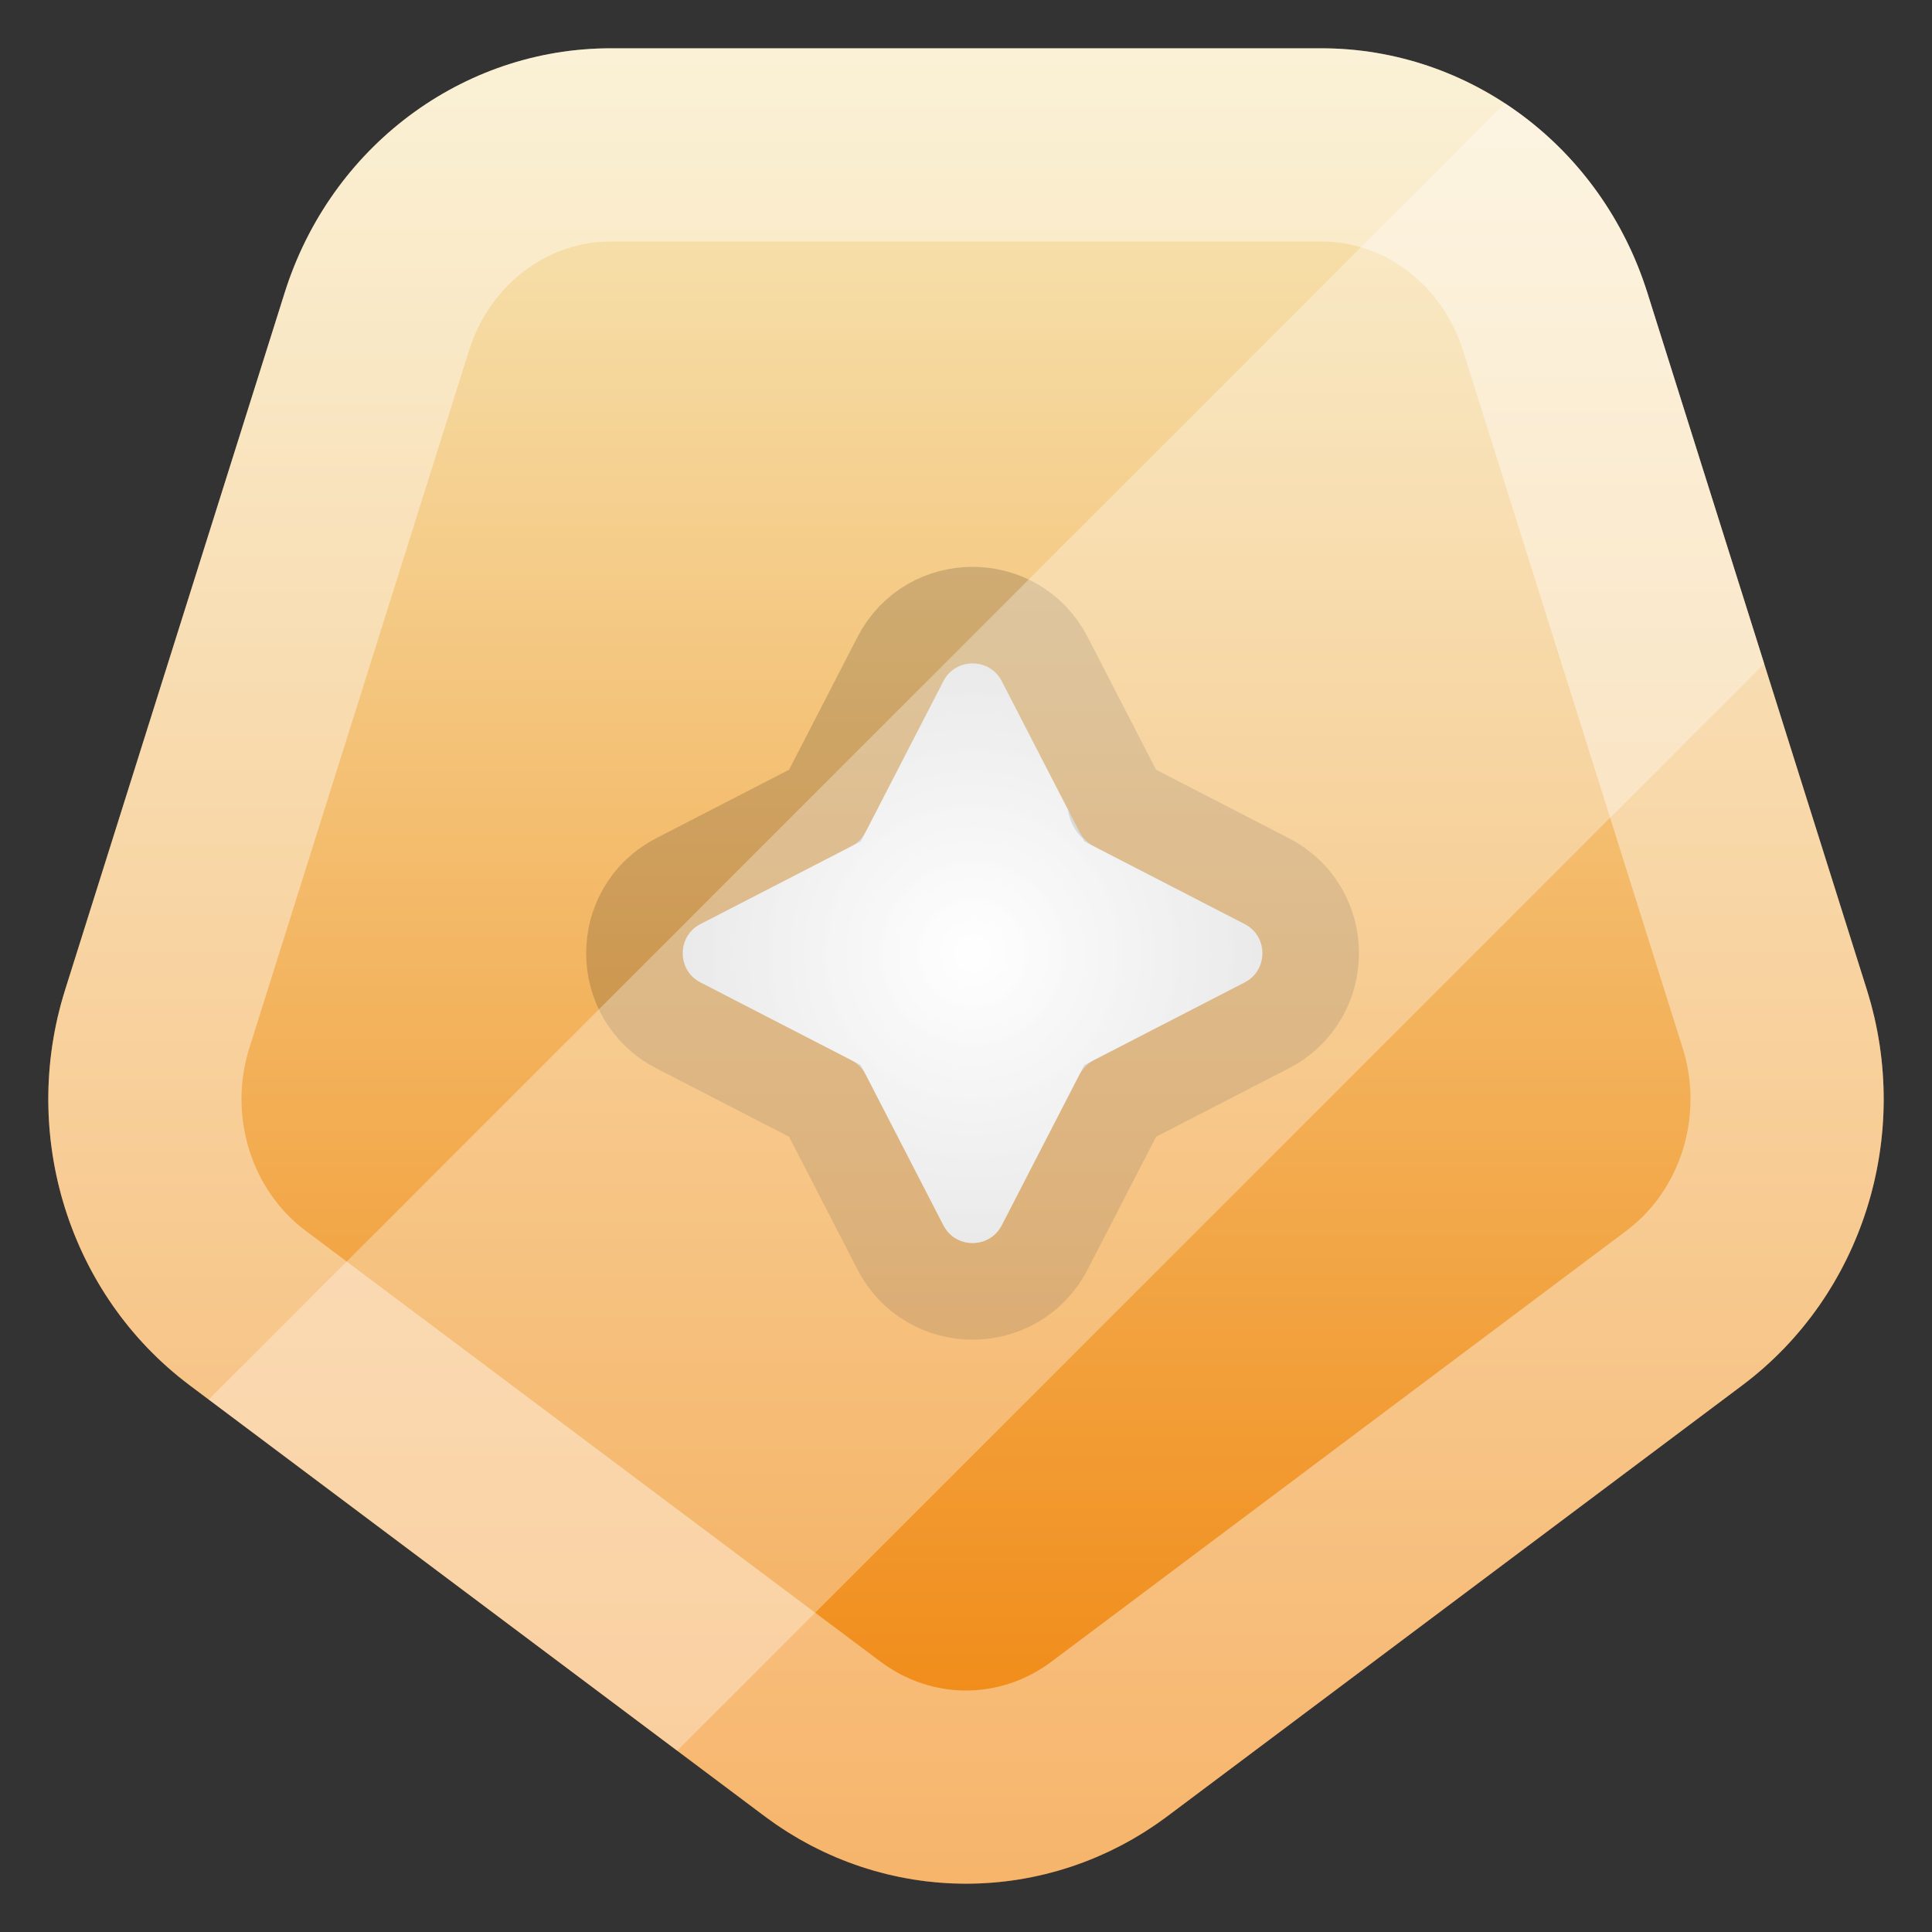
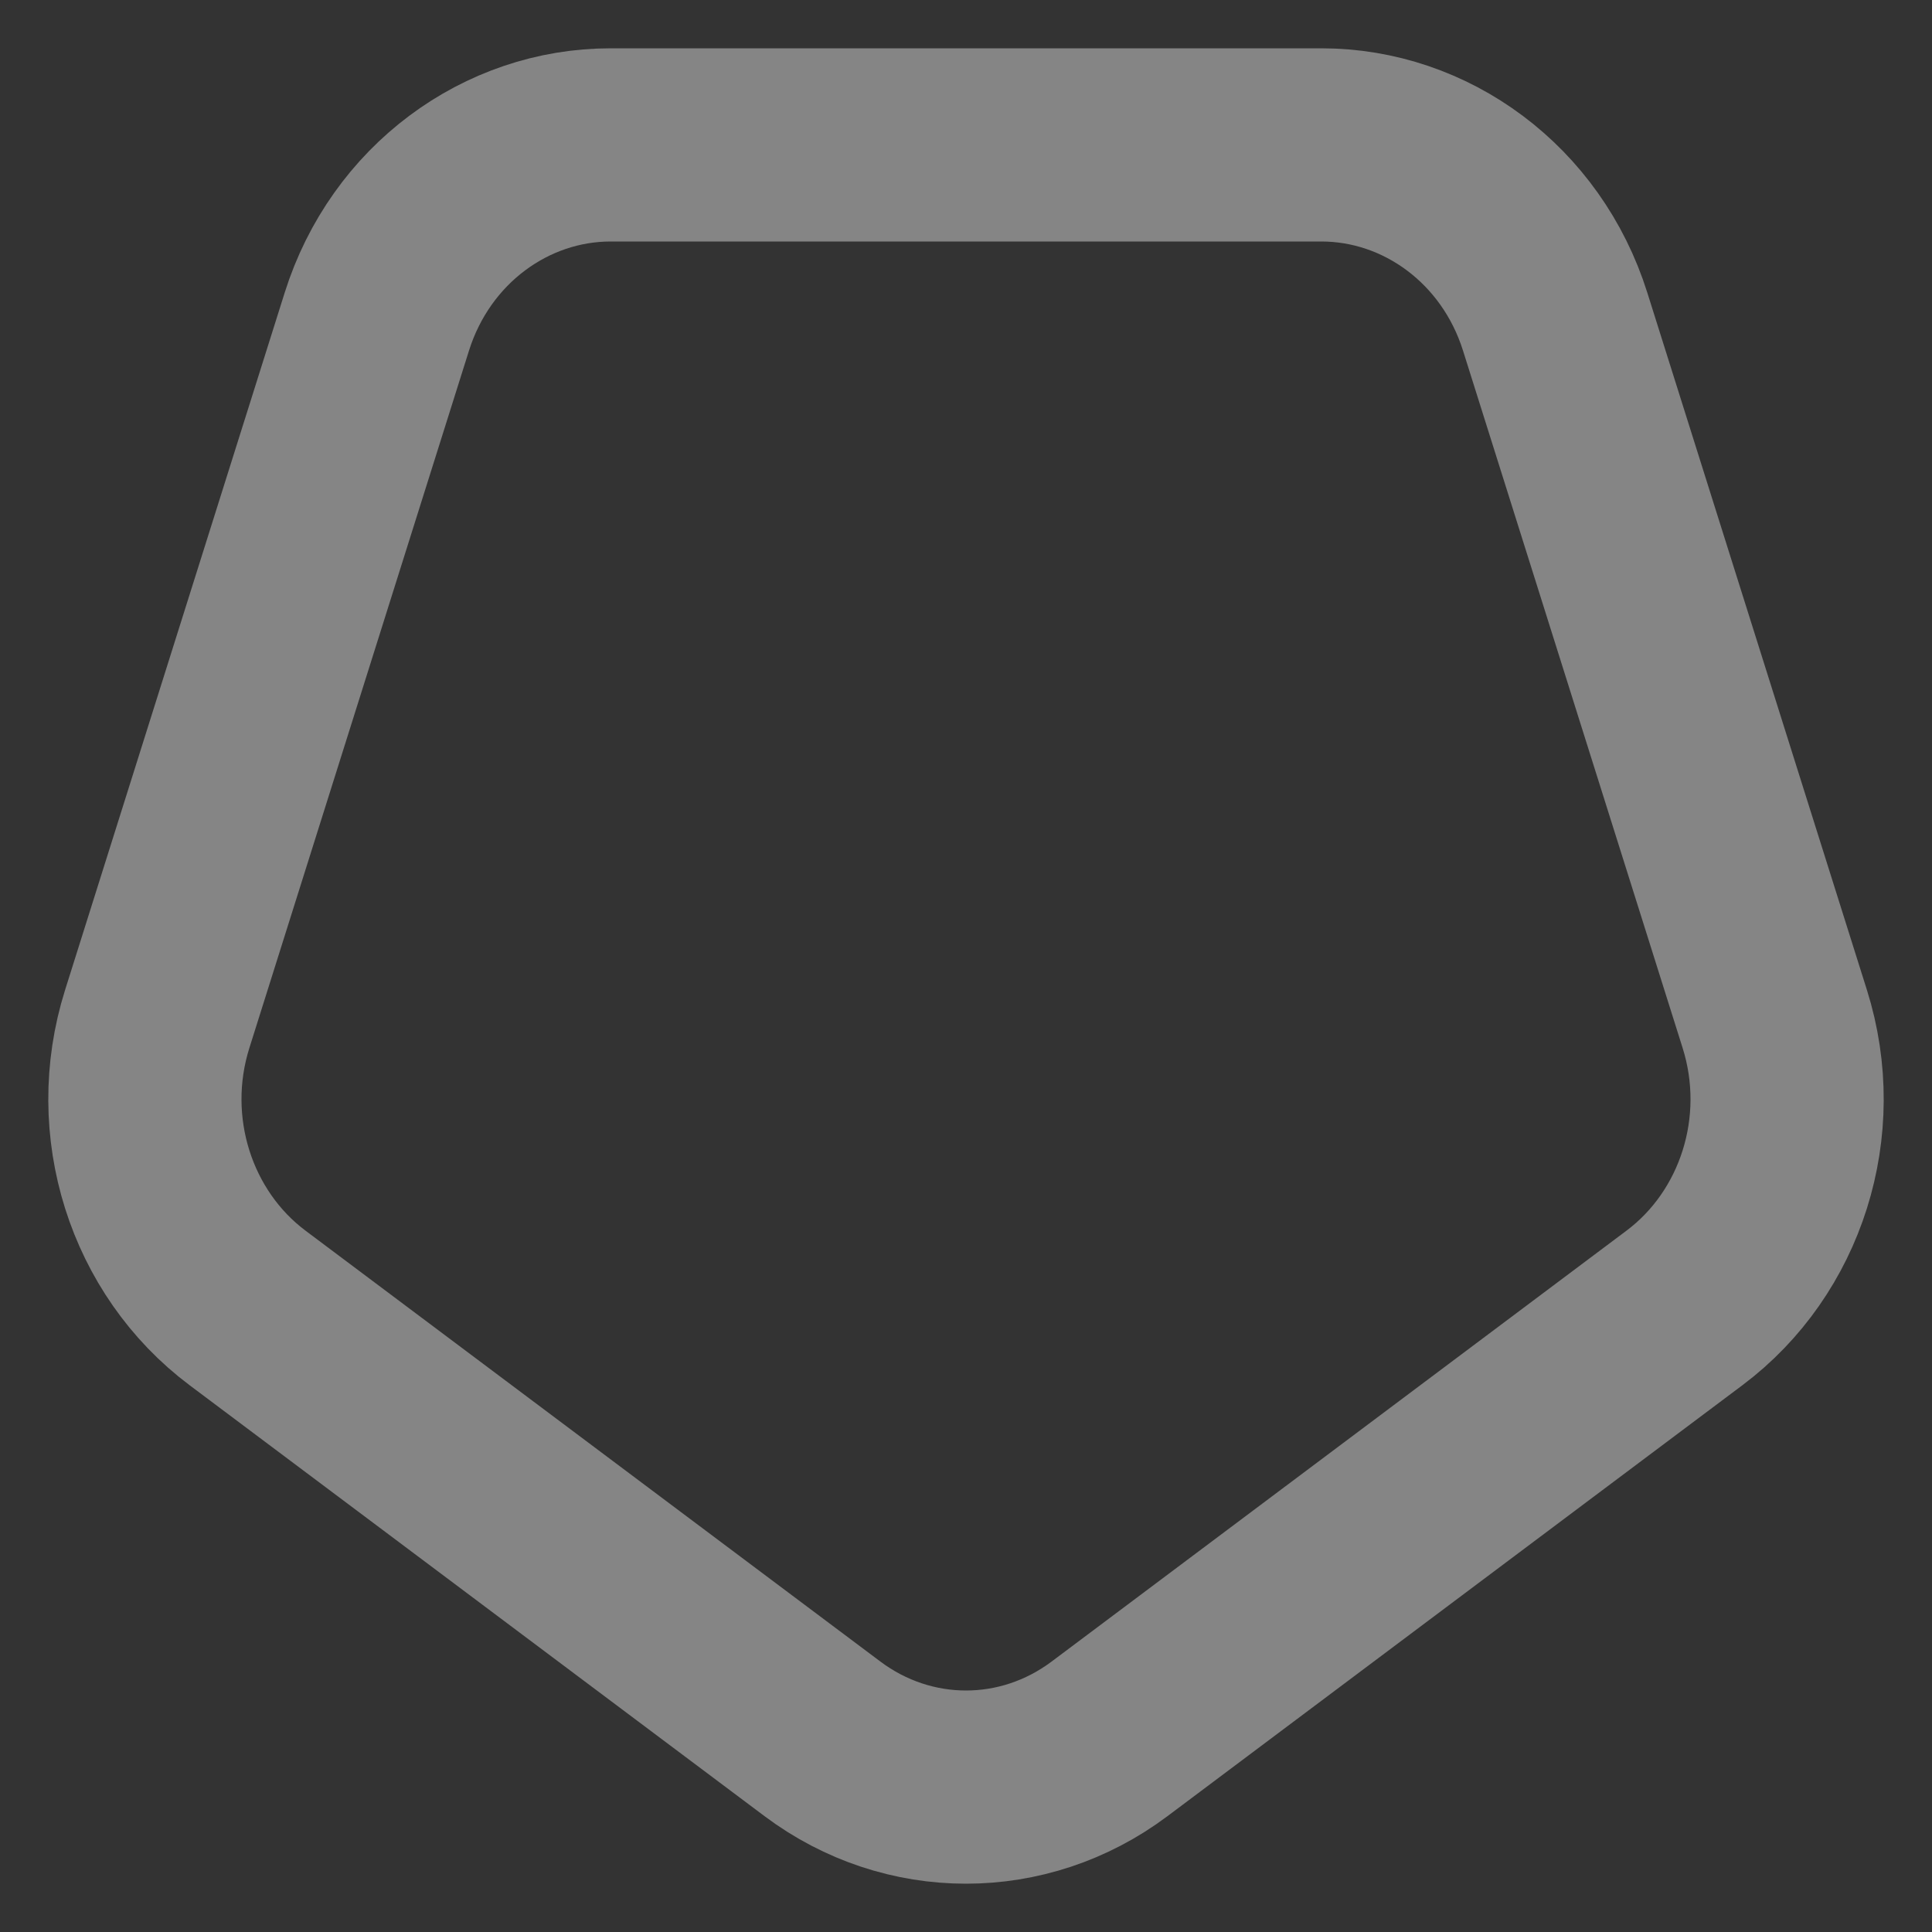
<svg xmlns="http://www.w3.org/2000/svg" width="147" height="147" viewBox="0 0 147 147" fill="none">
  <rect x="0" y="0" width="147" height="147" fill="#333333" stroke="none" />
-   <path d="M88.828 138.187C79.688 145.038 67.312 145.038 58.172 138.187L14.426 105.397C5.286 98.547 1.462 86.404 4.953 75.319L21.663 22.264C25.154 11.18 35.166 3.675 46.463 3.675H100.537C111.834 3.675 121.846 11.18 125.337 22.264L142.047 75.319C145.538 86.404 141.714 98.547 132.574 105.397L88.828 138.187Z" fill="url(#paint0_linear_905_311)" />
  <path d="M84.419 132.306C77.892 137.198 69.108 137.198 62.581 132.306L18.834 99.516C12.249 94.58 9.388 85.707 11.964 77.527L28.673 24.472C31.238 16.327 38.5 11.025 46.463 11.025H100.537C108.5 11.025 115.762 16.327 118.327 24.472L135.036 77.527C137.613 85.707 134.751 94.58 128.166 99.516L84.419 132.306Z" stroke="white" stroke-opacity="0.4" stroke-width="14.7" />
-   <path d="M71.777 51.834C72.708 50.028 75.291 50.028 76.223 51.834L82.139 63.313C82.377 63.775 82.754 64.152 83.216 64.39L94.695 70.306C96.501 71.238 96.501 73.821 94.695 74.752L83.216 80.668C82.754 80.907 82.377 81.283 82.139 81.746L76.223 93.224C75.291 95.031 72.708 95.031 71.777 93.224L65.861 81.746C65.622 81.283 65.246 80.907 64.783 80.668L53.305 74.752C51.498 73.821 51.498 71.238 53.305 70.306L64.783 64.39C65.246 64.152 65.622 63.775 65.861 63.313L71.777 51.834Z" fill="url(#paint1_angular_905_311)" />
-   <path d="M71.777 51.834C72.708 50.028 75.291 50.028 76.223 51.834L82.139 63.313C82.377 63.775 82.754 64.152 83.216 64.39L94.695 70.306C96.501 71.238 96.501 73.821 94.695 74.752L83.216 80.668C82.754 80.907 82.377 81.283 82.139 81.746L76.223 93.224C75.291 95.031 72.708 95.031 71.777 93.224L65.861 81.746C65.622 81.283 65.246 80.907 64.783 80.668L53.305 74.752C51.498 73.821 51.498 71.238 53.305 70.306L64.783 64.39C65.246 64.152 65.622 63.775 65.861 63.313L71.777 51.834Z" fill="url(#paint2_angular_905_311)" fill-opacity="0.5" />
-   <path d="M79.489 50.151C77.189 45.689 70.81 45.689 68.51 50.151L62.766 61.295L51.621 67.04C47.159 69.34 47.159 75.719 51.621 78.019L62.766 83.763L68.51 94.908C70.81 99.37 77.189 99.37 79.489 94.908L85.234 83.763L96.378 78.019C100.84 75.719 100.84 69.34 96.378 67.04L85.234 61.295L79.489 50.151ZM62.594 83.429L62.594 83.431L62.594 83.429ZM84.9 61.123C84.9 61.124 84.901 61.124 84.901 61.124L84.9 61.123Z" stroke="black" stroke-opacity="0.16" stroke-width="7.35" />
-   <path fill-rule="evenodd" clip-rule="evenodd" d="M15.881 106.486L114.507 7.859C119.514 11.137 123.417 16.157 125.34 22.264L134.233 50.5L51.528 133.205L15.881 106.486Z" fill="white" fill-opacity="0.32" />
  <defs>
    <linearGradient id="paint0_linear_905_311" x1="73.502" y1="149.676" x2="73.502" y2="-11.739" gradientUnits="userSpaceOnUse">
      <stop stop-color="#F07E00" />
      <stop offset="1" stop-color="#F7F4CF" />
    </linearGradient>
    <radialGradient id="paint1_angular_905_311" cx="0" cy="0" r="1" gradientUnits="userSpaceOnUse" gradientTransform="translate(74 72.529) rotate(90) scale(22.05)">
      <stop stop-color="white" />
      <stop offset="1" stop-color="#E0E0E0" />
    </radialGradient>
    <radialGradient id="paint2_angular_905_311" cx="0" cy="0" r="1" gradientUnits="userSpaceOnUse" gradientTransform="translate(74 72.529) rotate(-180) scale(22.05)">
      <stop stop-color="white" />
      <stop offset="1" stop-color="#E0E0E0" />
    </radialGradient>
  </defs>
</svg>